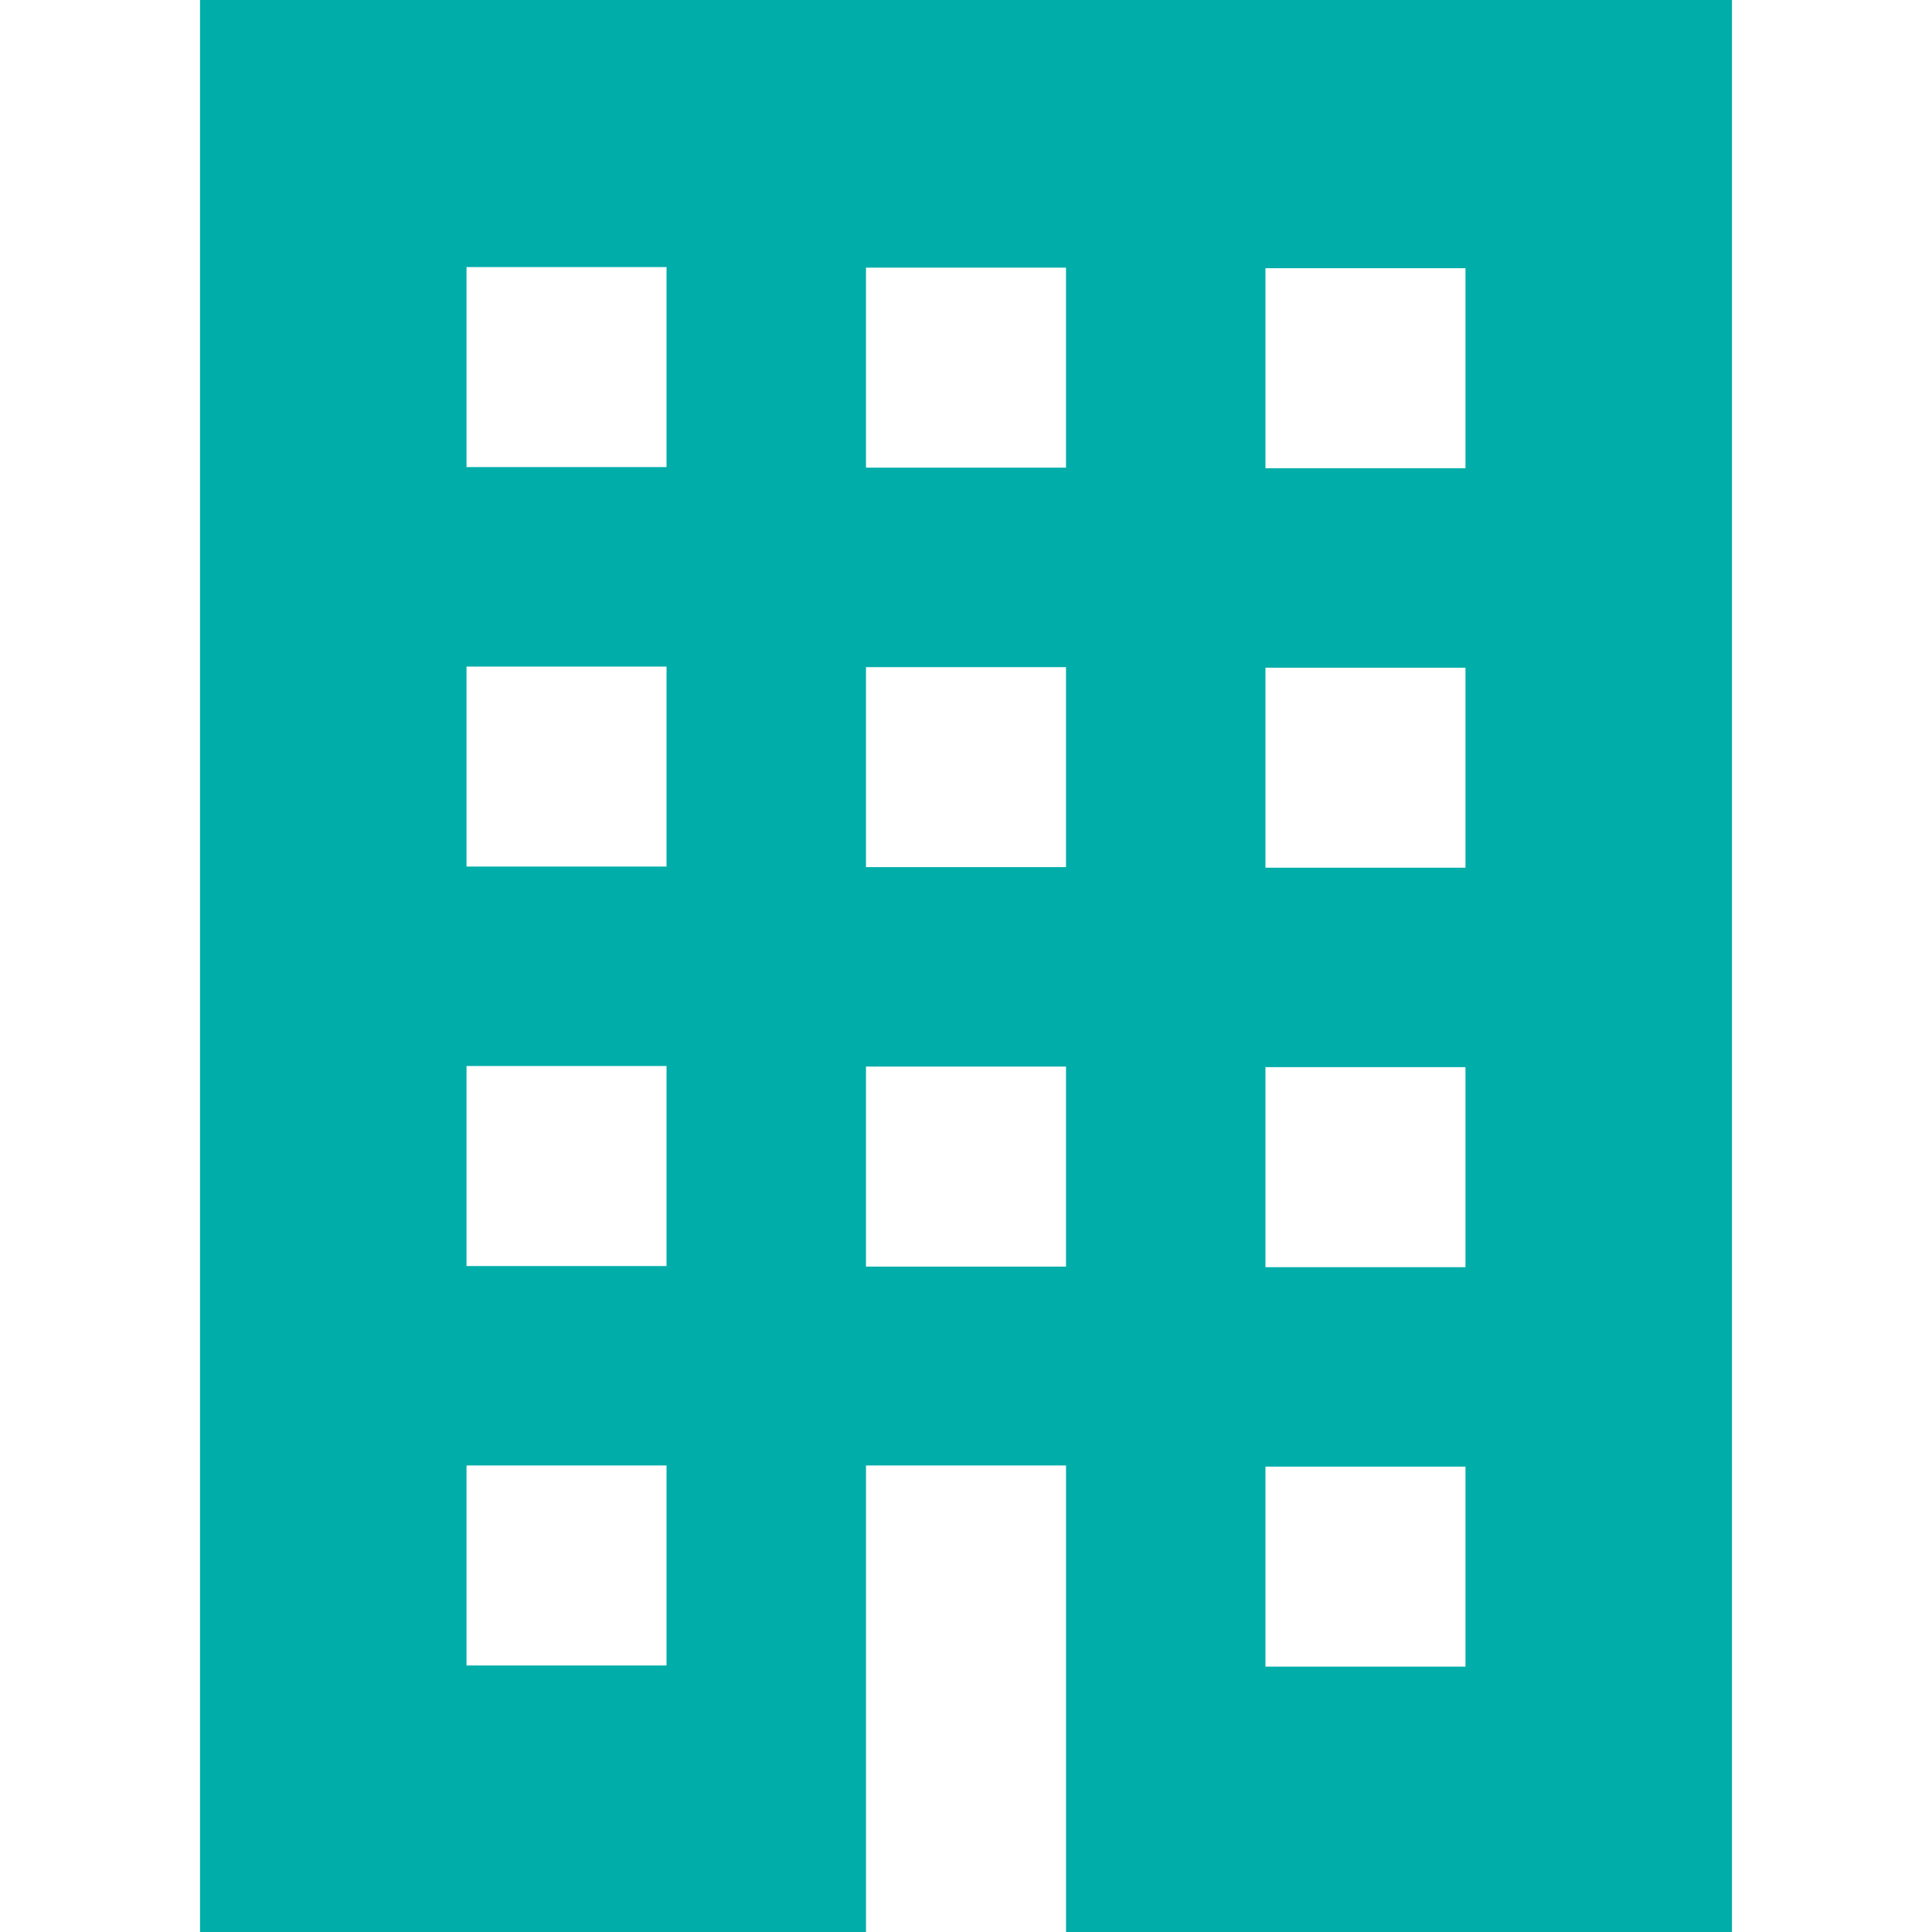
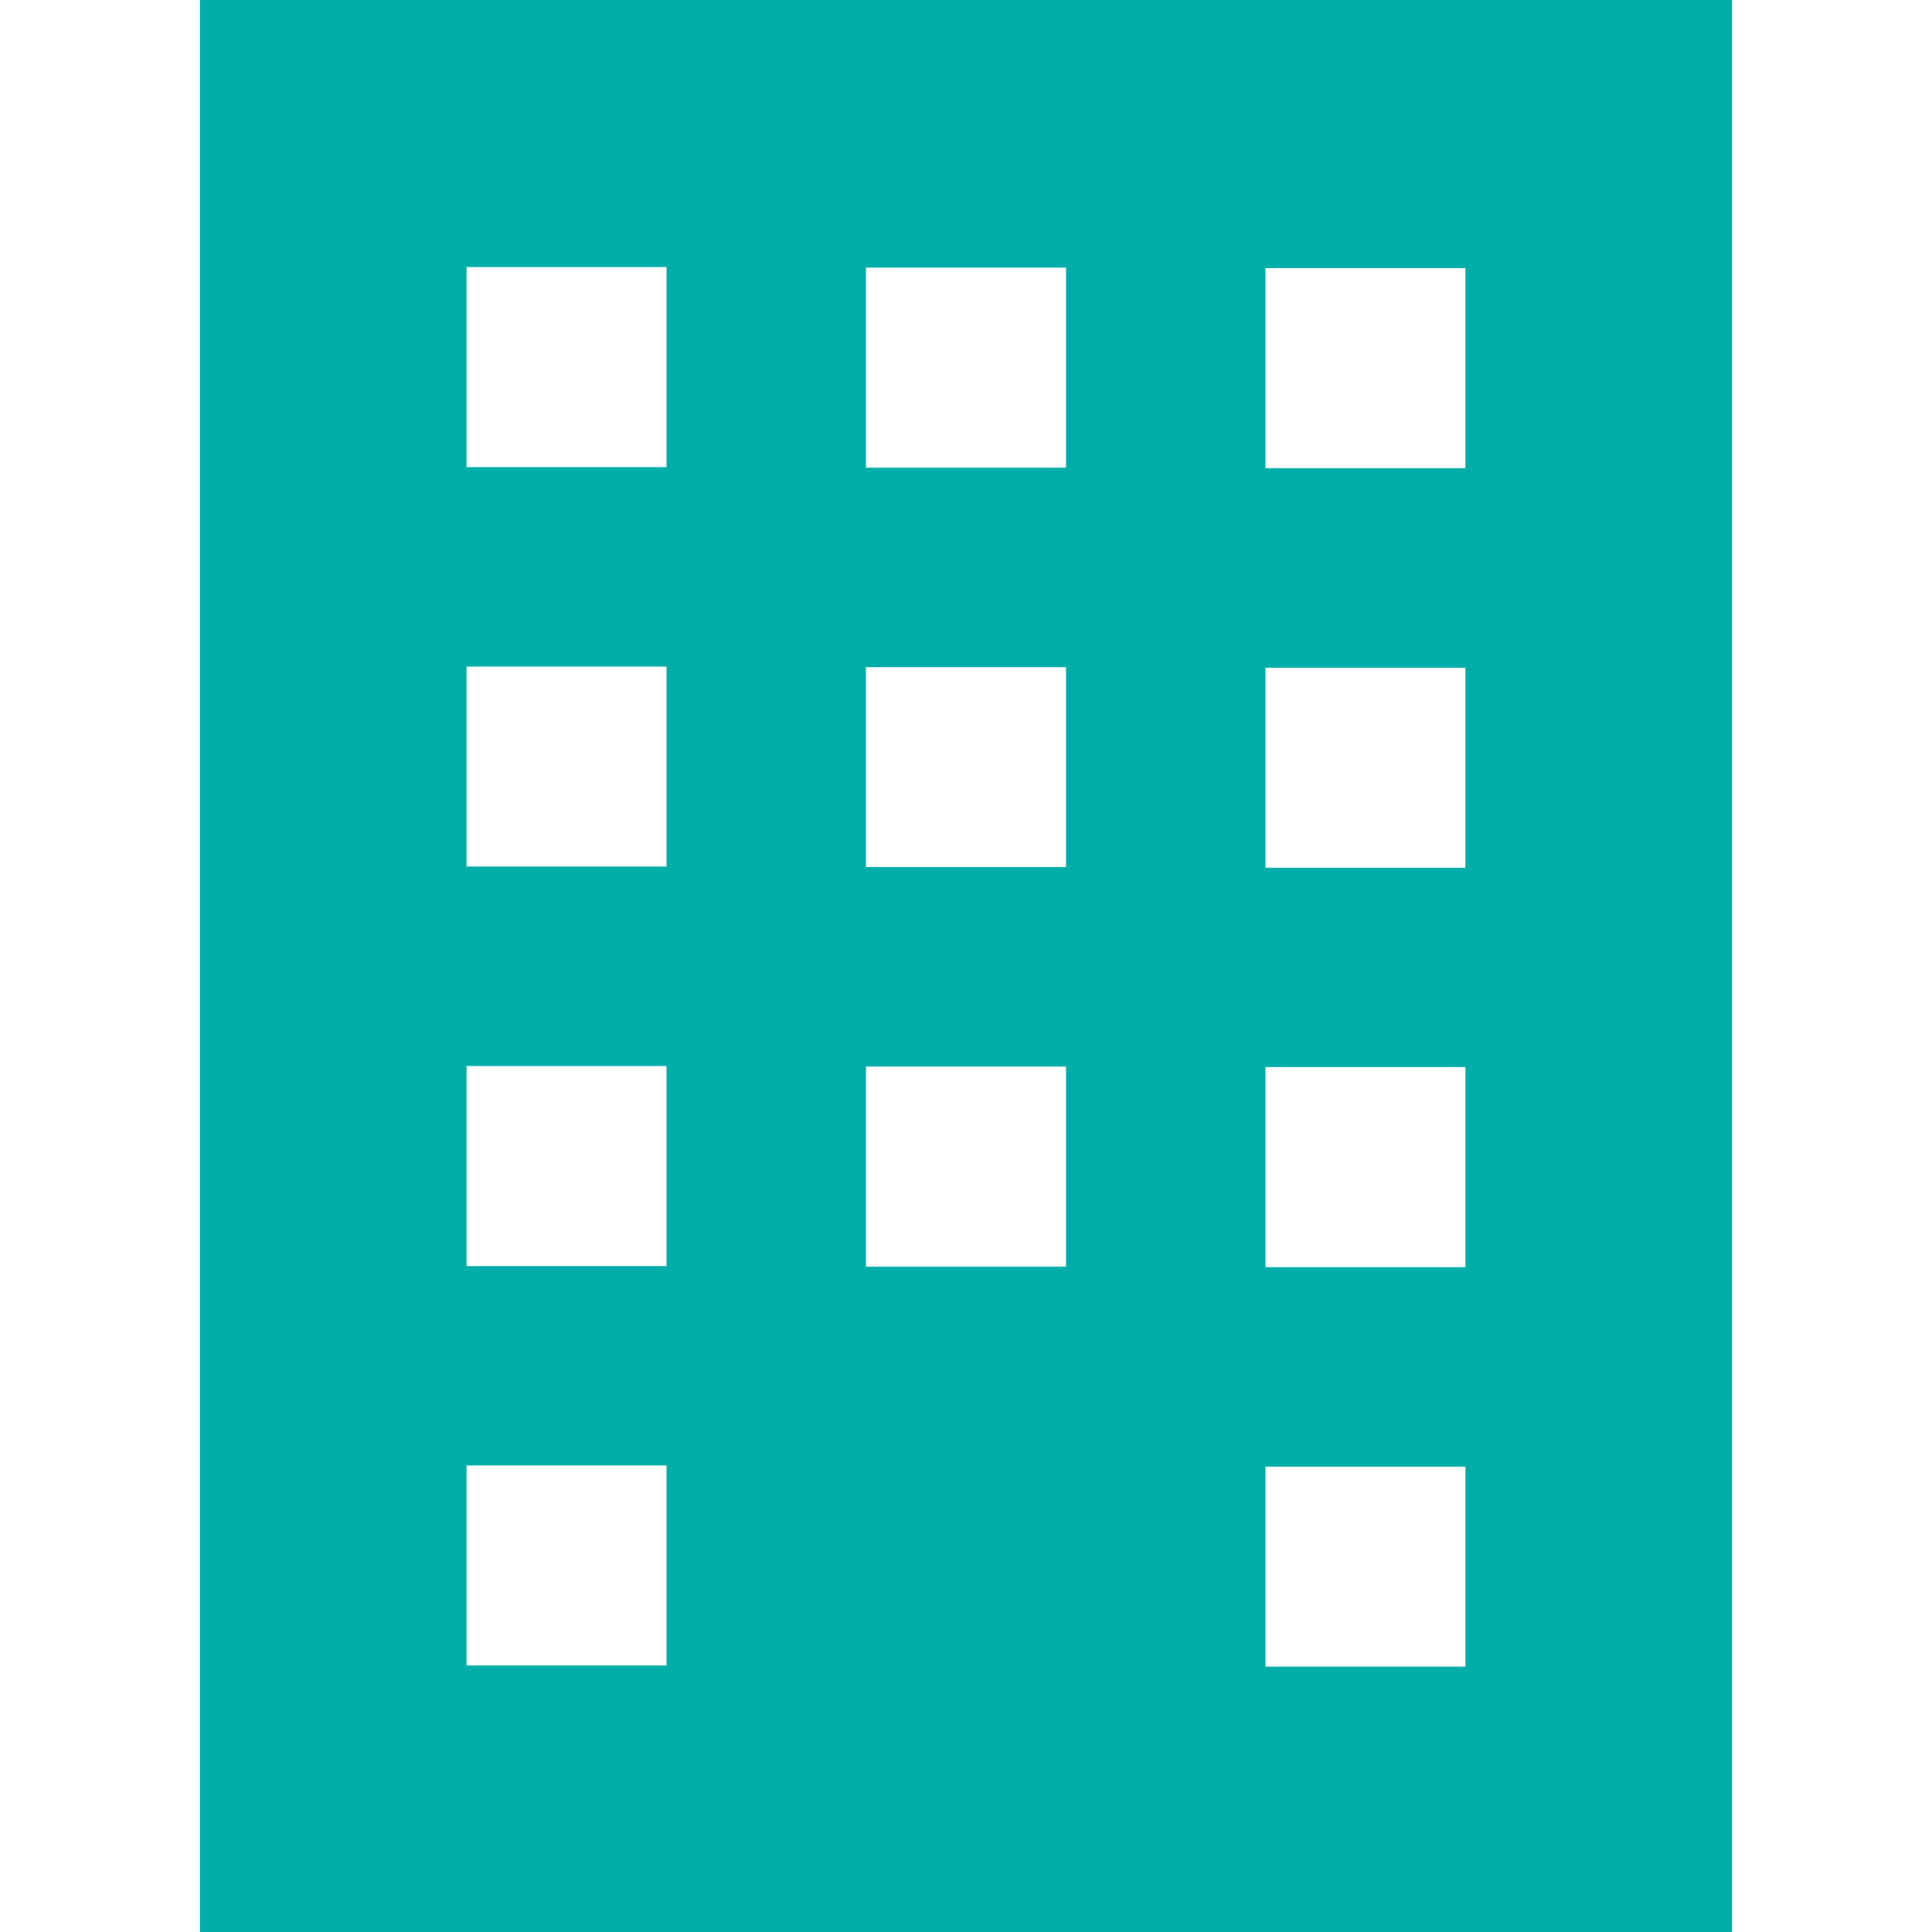
<svg xmlns="http://www.w3.org/2000/svg" id="_レイヤー_2" data-name="レイヤー 2" viewBox="0 0 34 34">
  <defs>
    <style>
      .cls-1 {
        fill: #00ada9;
      }

      .cls-1, .cls-2 {
        stroke-width: 0px;
      }

      .cls-2 {
        fill: none;
      }
    </style>
  </defs>
  <g id="_レイヤー_3" data-name="レイヤー 3">
    <g>
-       <rect class="cls-2" width="34" height="34" />
-       <path class="cls-1" d="m3.52,0v34h11.72v-8.21h3.52v8.21h11.72V0H3.52Zm8.21,29.31h-3.52v-3.52h3.52v3.52Zm0-7.03h-3.52v-3.52h3.52v3.52Zm0-7.03h-3.52v-3.52h3.52v3.52Zm0-7.03h-3.52v-3.52h3.52v3.52Zm7.03,14.07h-3.52v-3.52h3.52v3.52Zm0-7.03h-3.52v-3.52h3.52v3.52Zm0-7.03h-3.52v-3.52h3.52v3.52Zm7.03,21.1h-3.52v-3.52h3.52v3.52Zm0-7.03h-3.52v-3.52h3.52v3.52Zm0-7.03h-3.52v-3.52h3.52v3.52Zm0-7.03h-3.52v-3.52h3.52v3.52Z" />
+       <path class="cls-1" d="m3.52,0v34h11.72h3.52v8.21h11.72V0H3.52Zm8.21,29.31h-3.52v-3.52h3.52v3.52Zm0-7.03h-3.52v-3.52h3.52v3.52Zm0-7.03h-3.52v-3.52h3.52v3.52Zm0-7.03h-3.52v-3.52h3.52v3.52Zm7.03,14.07h-3.52v-3.52h3.52v3.52Zm0-7.03h-3.52v-3.52h3.52v3.52Zm0-7.03h-3.52v-3.52h3.52v3.52Zm7.03,21.1h-3.52v-3.52h3.52v3.52Zm0-7.03h-3.52v-3.52h3.52v3.52Zm0-7.03h-3.52v-3.52h3.52v3.52Zm0-7.03h-3.52v-3.52h3.52v3.52Z" />
    </g>
  </g>
</svg>